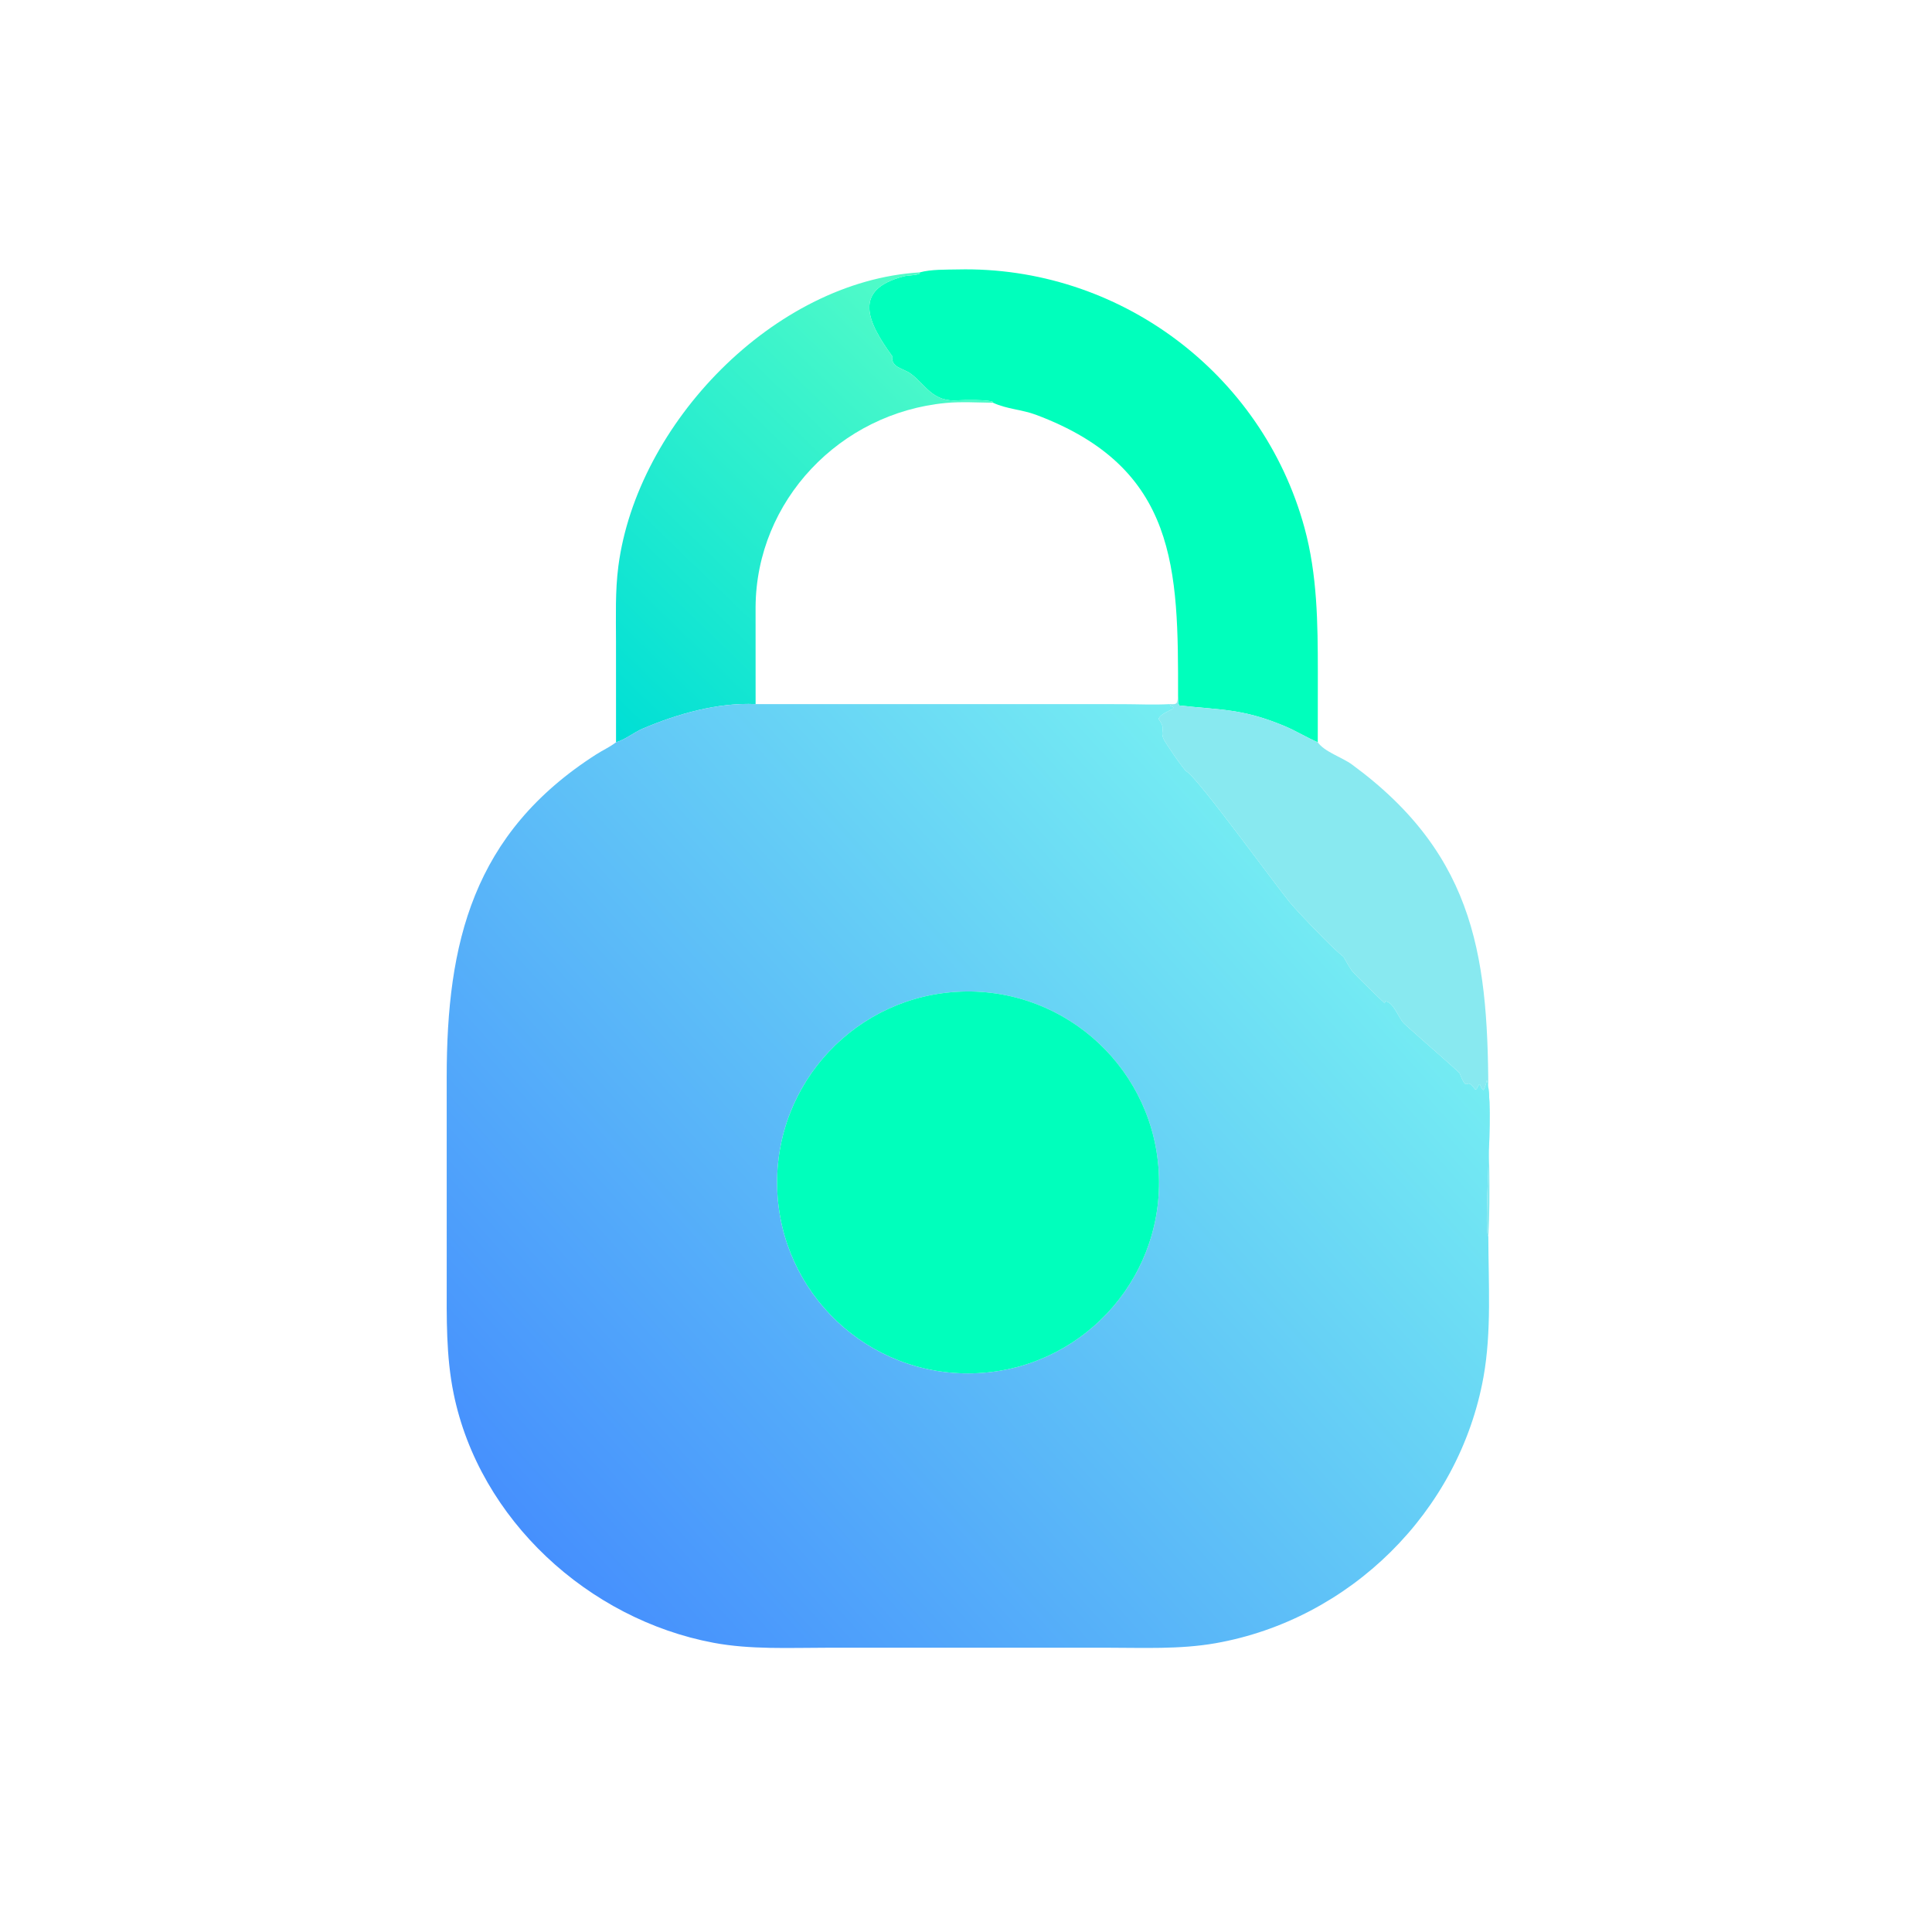
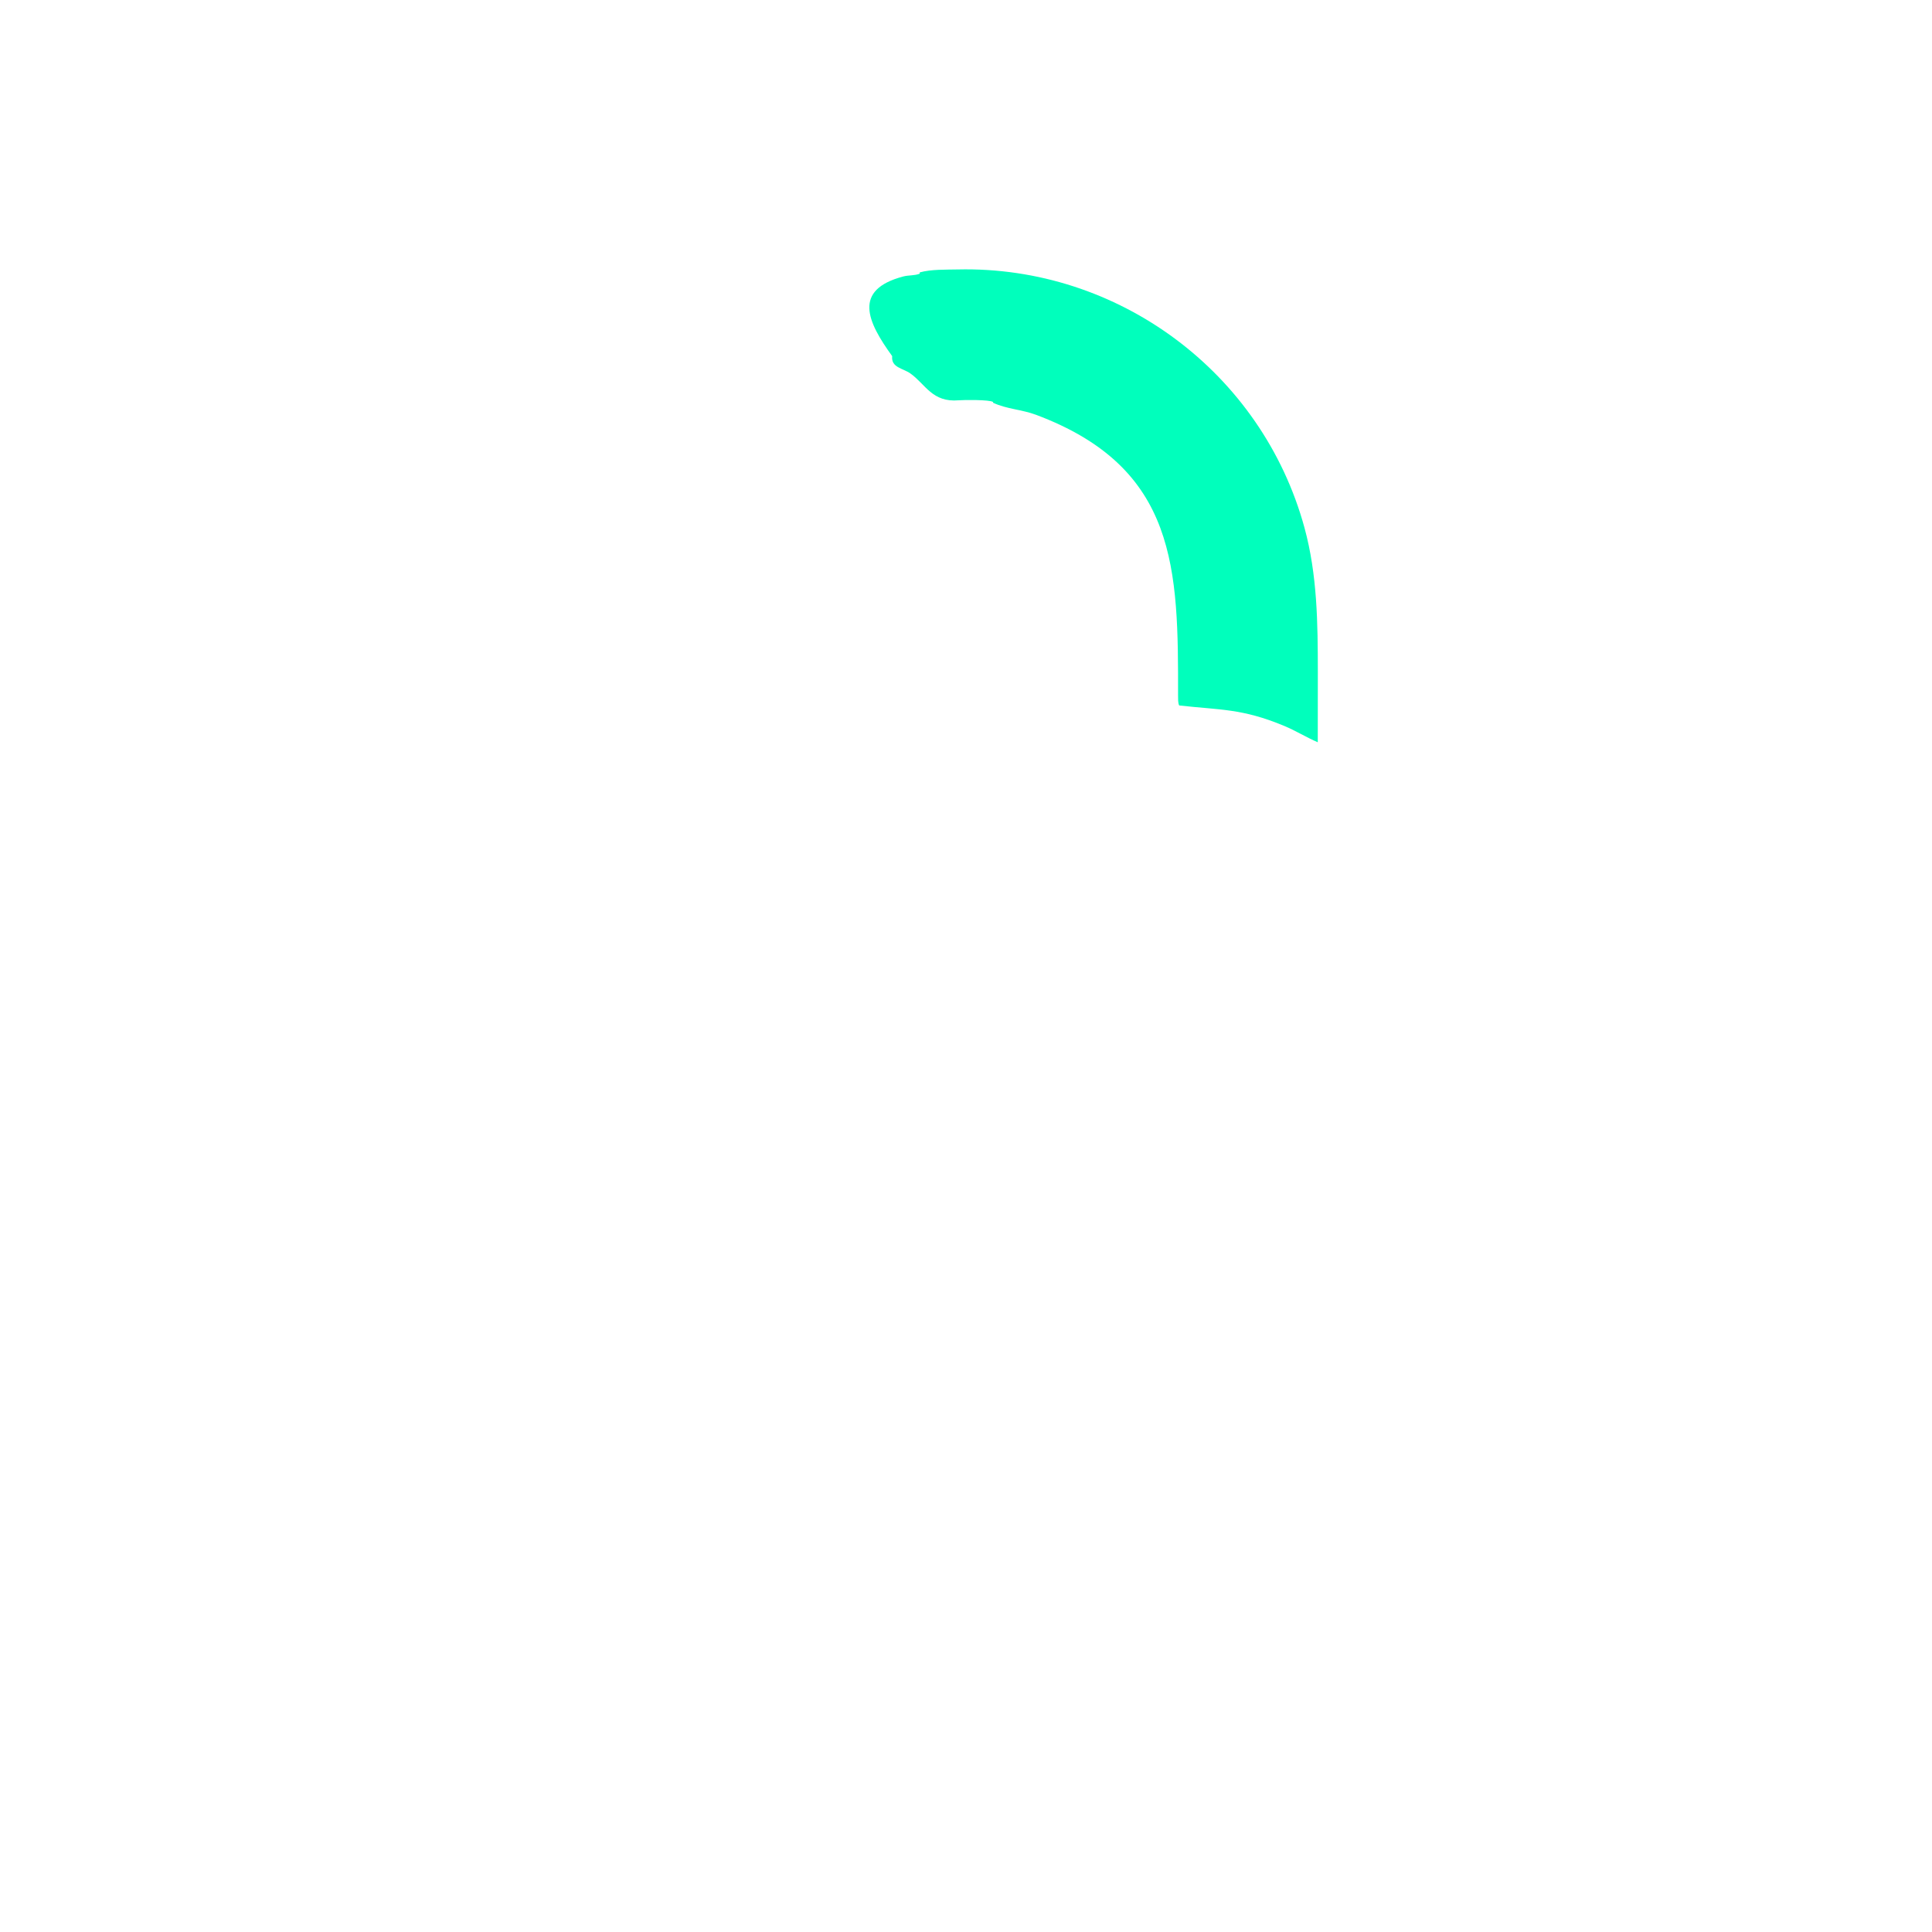
<svg xmlns="http://www.w3.org/2000/svg" width="1024" height="1024">
  <path fill="#00FFBC" transform="scale(2 2)" d="M243.748 72.184C246.779 71.347 250.668 71.481 253.806 71.408C296.243 70.417 334.443 98.642 345.705 139.868C349.106 152.317 349.233 165.159 349.24 177.964L349.223 196.711C346.19 195.407 343.379 193.64 340.315 192.366C329.099 187.704 323.435 188.19 312.493 186.954C312.139 186.201 312.222 185.2 312.2 184.372C312.236 150.942 312.137 123.994 274.529 109.917C270.833 108.534 266.785 108.415 263.181 106.736L263.149 106.521C262.263 105.908 255.471 105.959 254.093 106.081C247.015 106.709 245.286 101.818 241.261 98.971C239.257 97.554 236.115 97.431 236.438 94.377C229.82 85.249 225.942 76.808 239.379 73.267C240.819 72.887 242.317 73.075 243.721 72.54L243.748 72.184Z" />
  <defs>
    <linearGradient id="gradient_0" gradientUnits="userSpaceOnUse" x1="249.558" y1="86.165" x2="153.349" y2="185.417">
      <stop offset="0" stop-color="#51FBC8" />
      <stop offset="1" stop-color="#00DFD5" />
    </linearGradient>
  </defs>
-   <path fill="url(#gradient_0)" transform="scale(2 2)" d="M163.254 196.711L163.247 170.058C163.244 163.415 163.01 156.646 163.873 150.044C168.814 112.245 205.123 74.514 243.748 72.184L243.721 72.54C242.317 73.075 240.819 72.887 239.379 73.267C225.942 76.808 229.82 85.249 236.438 94.377C236.115 97.431 239.257 97.554 241.261 98.971C245.286 101.818 247.015 106.709 254.093 106.081C255.471 105.959 262.263 105.908 263.149 106.521L263.181 106.736C259.014 106.679 254.761 106.401 250.611 106.796C222.65 109.457 200.421 132.622 200.237 160.872L200.244 186.595C190.225 186.135 179.5 189.179 170.339 193.085C168.014 194.076 165.623 196.056 163.254 196.711Z" />
-   <path fill="#88E9F0" transform="scale(2 2)" d="M309.993 186.595C312.097 186.748 311.989 186.398 312.2 184.372C312.222 185.2 312.139 186.201 312.493 186.954C323.435 188.19 329.099 187.704 340.315 192.366C343.379 193.64 346.19 195.407 349.223 196.711C350.947 199.217 355.729 200.73 358.243 202.572C391.793 227.156 394.442 255.139 394.433 292.016C394.43 303.823 395.086 315.912 394.425 327.686C392.955 325.273 396.152 292.402 394.015 286.209C393.915 287.013 393.536 288.165 393.16 288.877C392.016 288.41 392.541 285.856 391.328 288.602L390.93 288.713C388.269 284.842 389.077 290.181 386.815 284.406C386.679 284.058 373.497 272.63 372.014 271.168C370.685 269.857 369.314 265.545 367.13 265.351L366.953 265.877C366.932 265.867 358.785 258.114 358.113 257.05C354.798 251.805 357.532 255.06 353.799 251.602C350.962 248.975 344.082 241.869 341.703 238.992C338.163 234.708 317.176 205.835 314.487 204.472C313.777 204.112 308.701 196.714 308.309 195.711C307.379 193.334 309.186 193.523 307.049 190.56C307.363 189.283 309.834 188.486 310.897 187.736L310.943 187.402L310.19 187.113L309.993 186.595Z" />
  <defs>
    <linearGradient id="gradient_1" gradientUnits="userSpaceOnUse" x1="144.443" y1="411.876" x2="347.805" y2="228.621">
      <stop offset="0" stop-color="#4690FD" />
      <stop offset="1" stop-color="#75EEF2" />
    </linearGradient>
  </defs>
-   <path fill="url(#gradient_1)" transform="scale(2 2)" d="M163.254 196.711C165.623 196.056 168.014 194.076 170.339 193.085C179.5 189.179 190.225 186.135 200.244 186.595L297.461 186.607C301.609 186.616 305.857 186.836 309.993 186.595L310.19 187.113L310.943 187.402L310.897 187.736C309.834 188.486 307.363 189.283 307.049 190.56C309.186 193.523 307.379 193.334 308.309 195.711C308.701 196.714 313.777 204.112 314.487 204.472C317.176 205.835 338.163 234.708 341.703 238.992C344.082 241.869 350.962 248.975 353.799 251.602C357.532 255.06 354.798 251.805 358.113 257.05C358.785 258.114 366.932 265.867 366.953 265.877L367.13 265.351C369.314 265.545 370.685 269.857 372.014 271.168C373.497 272.63 386.679 284.058 386.815 284.406C389.077 290.181 388.269 284.842 390.93 288.713L391.328 288.602C392.541 285.856 392.016 288.41 393.16 288.877C393.536 288.165 393.915 287.013 394.015 286.209C396.152 292.402 392.955 325.273 394.425 327.686C394.44 339.992 395.322 352.837 393.128 364.985C386.676 400.714 357.691 429.204 322.117 435.471C312.658 437.138 302.766 436.661 293.196 436.66L219.164 436.664C209.234 436.664 198.904 437.193 189.1 435.355C155.947 429.142 127.05 402.713 120.222 369.347C118.171 359.329 118.378 349.201 118.385 339.026L118.38 285.452C118.387 249.979 125.208 220.882 158.052 199.892C159.76 198.801 161.652 197.957 163.254 196.711ZM254.906 262.782C227.034 263.688 205.147 286.971 205.965 314.845C206.783 342.72 229.997 364.68 257.874 363.949C285.875 363.216 307.954 339.876 307.132 311.877C306.311 283.878 282.902 261.873 254.906 262.782Z" />
-   <path fill="#00FFBC" transform="scale(2 2)" d="M257.874 363.949C229.997 364.68 206.783 342.72 205.965 314.845C205.147 286.971 227.034 263.688 254.906 262.782C282.902 261.873 306.311 283.878 307.132 311.877C307.954 339.876 285.875 363.216 257.874 363.949Z" />
</svg>